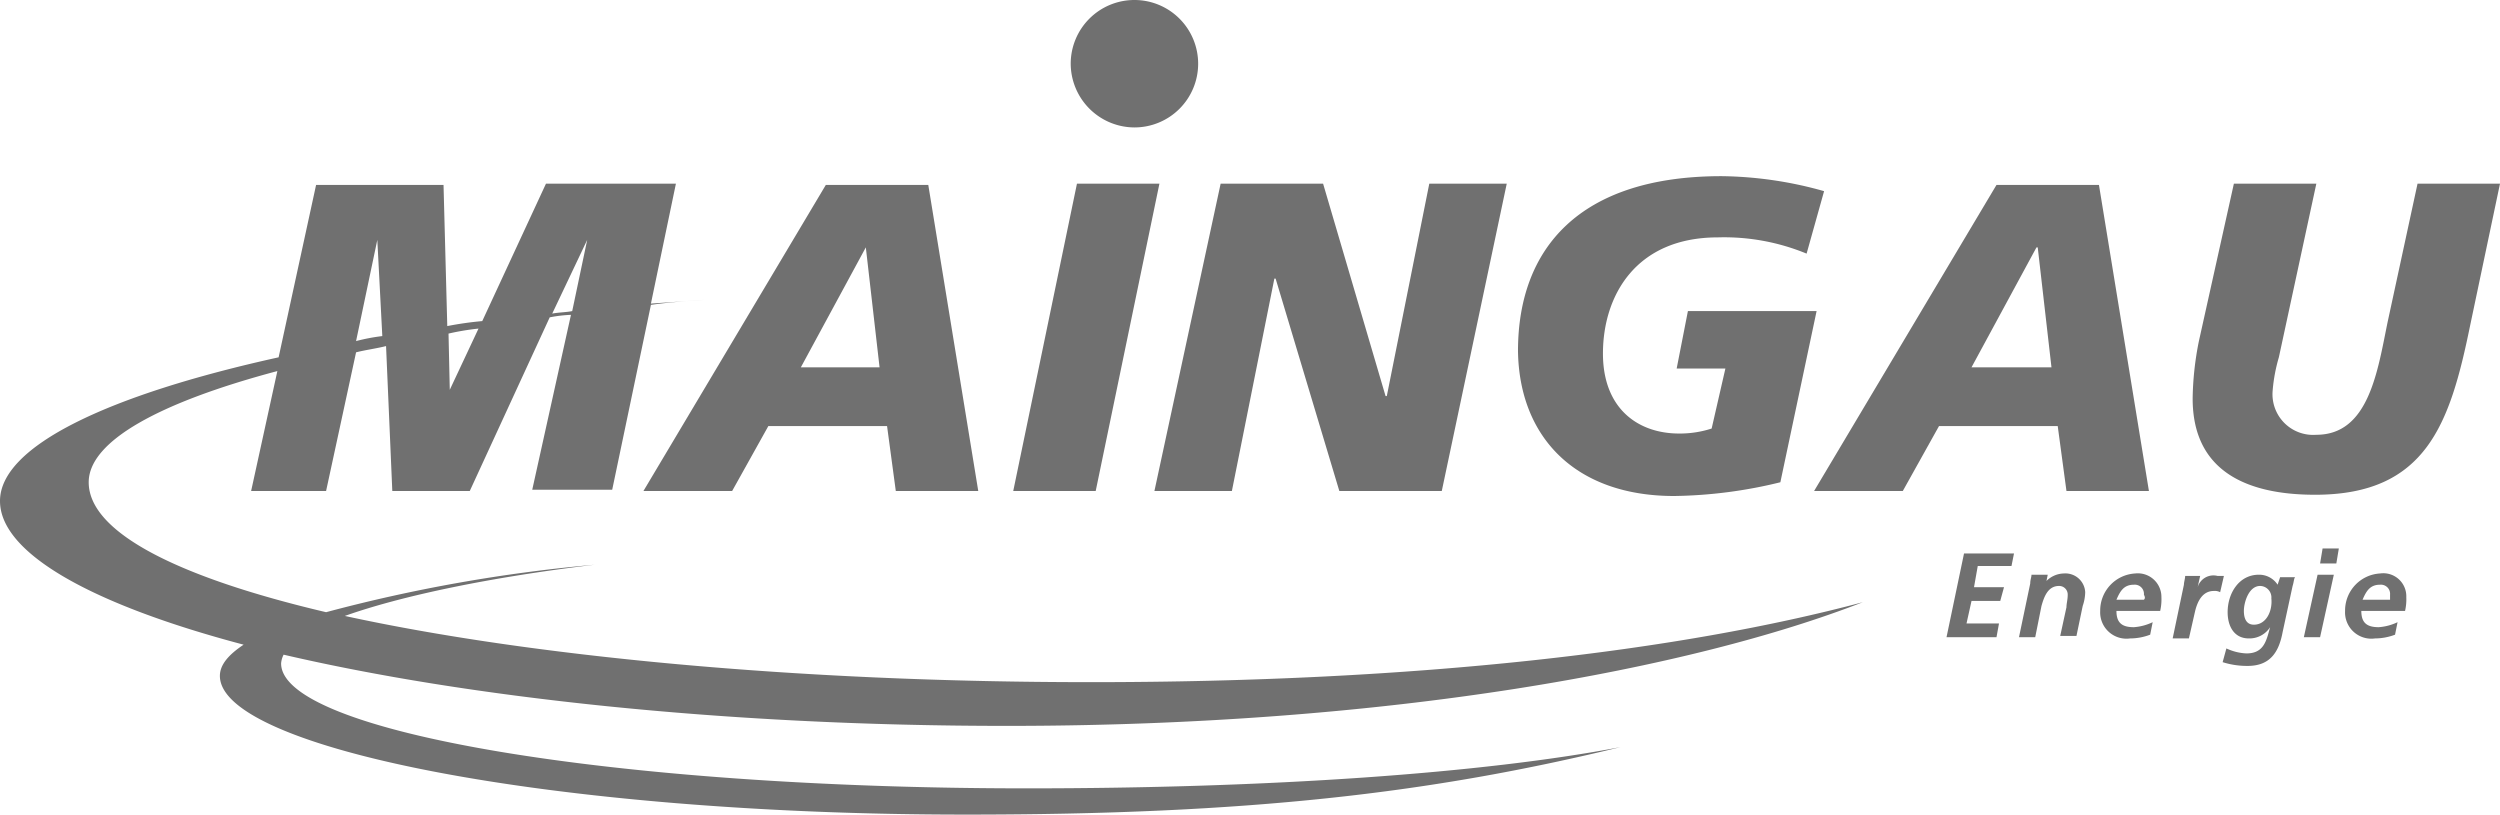
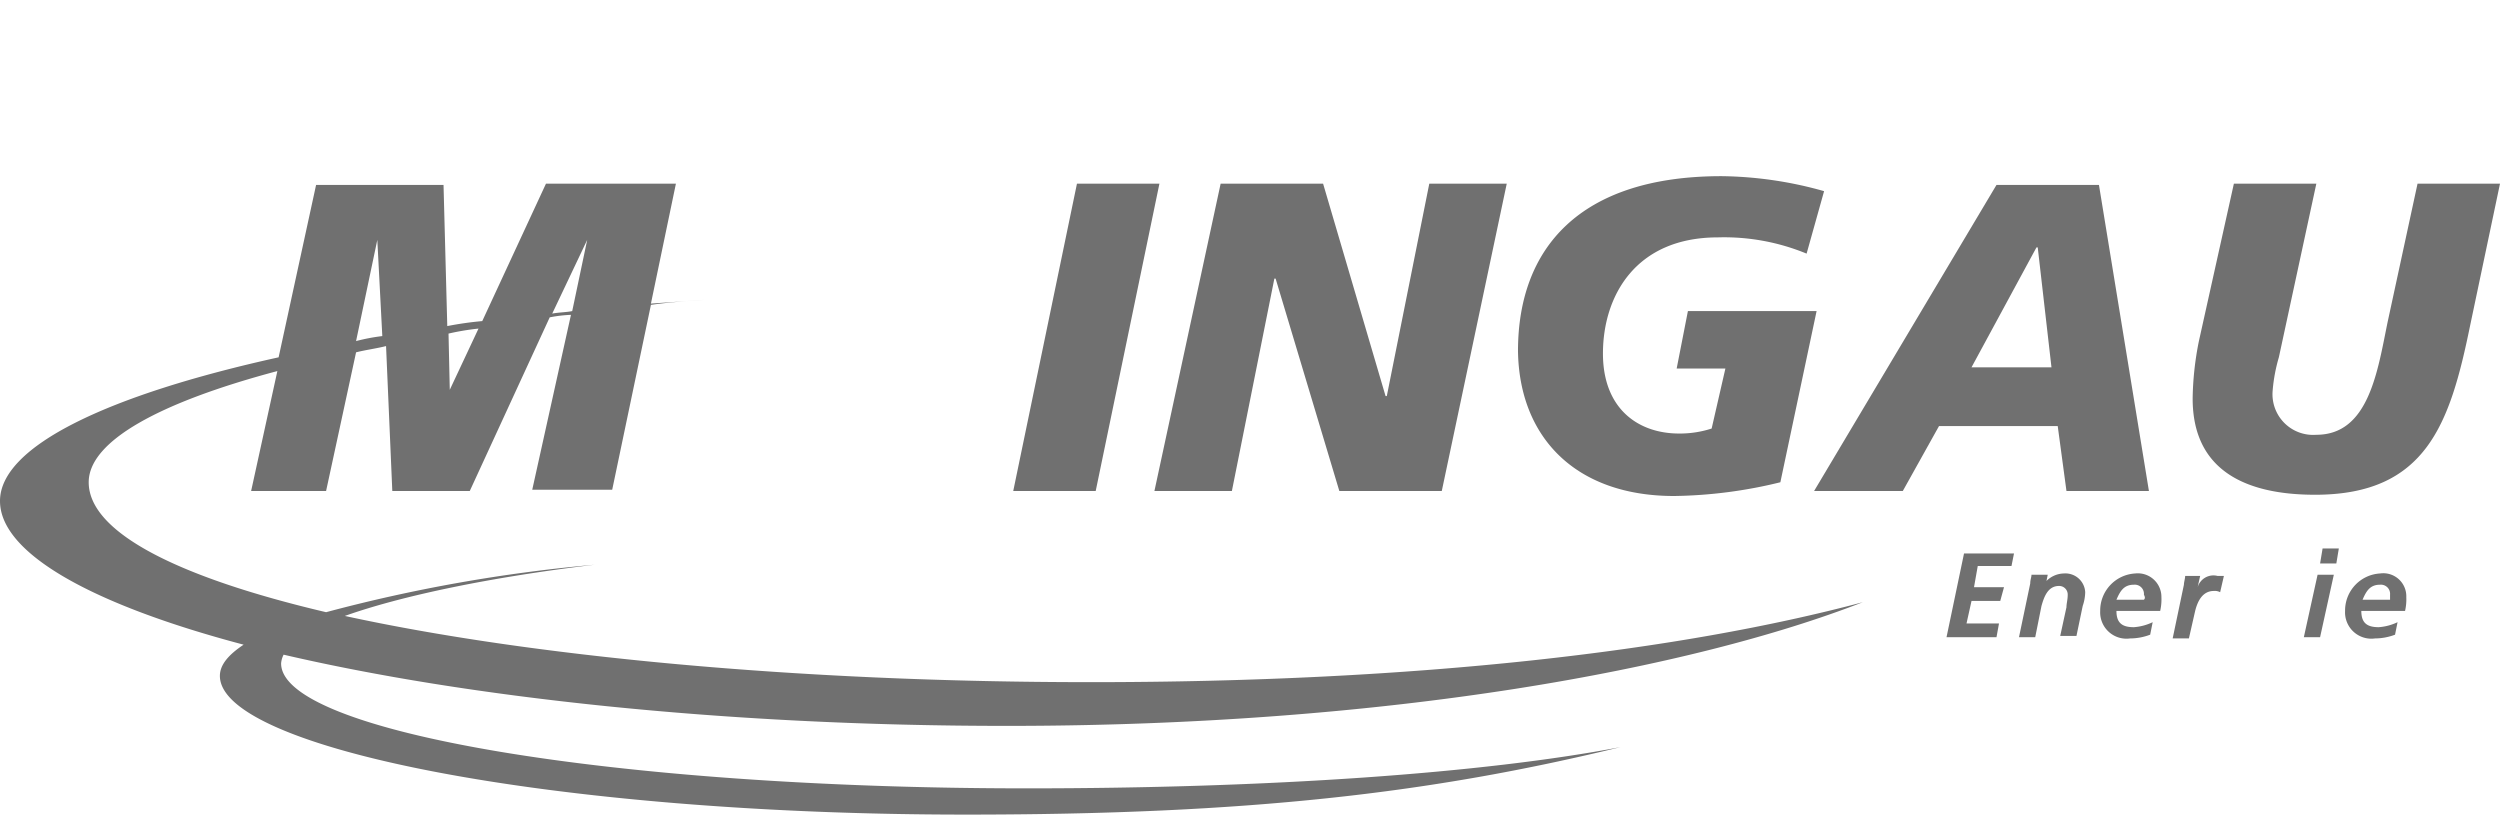
<svg xmlns="http://www.w3.org/2000/svg" width="200.1" height="65.2" viewBox="0 0 200.1 65.2">
  <g transform="translate(0 -67.8)">
    <path d="M80.6,125.9c30.7,0,54.9-4.6,68.5-9.9-14.6,3.9-35.5,6.4-61.8,6.4-23.7,0-45-2.1-59.7-5.3,4.5-1.6,11.6-3.1,20-4.1a126.356,126.356,0,0,0-21.5,3.8c-11.9-2.8-19-6.4-19-10.4,0-3.3,5.7-6.4,15.1-8.9l-2.1,9.6h6L28.5,96c.8-.2,1.6-.3,2.4-.5l.5,11.6h6.2L44,93.2a11.136,11.136,0,0,1,1.7-.2l-3.1,14H49l3.1-14.8c1.4-.2,2.8-.3,4.3-.4-1.4.1-2.9.2-4.3.3l2-9.6H43.7l-5.1,11a26.954,26.954,0,0,0-2.8.4l-.3-11.3H25.3l-3,13.8C8.7,99.4,0,103.5,0,107.9c0,4.2,7.4,8.3,19.5,11.5-1.2.8-1.9,1.6-1.9,2.5,0,5.8,26.7,11.1,59.7,11.1,22.6,0,37.2-1.7,52.4-5.4-11,2.1-28.1,3.3-47.5,3.3-33,0-59.7-4.5-59.7-10a1.854,1.854,0,0,1,.2-.7C37.3,123.6,57.8,125.9,80.6,125.9ZM47,87h0l-1.2,5.7c-.5.1-1.1.1-1.6.2Zm-8.7,7.1L36,99h0l-.1-4.5A20.024,20.024,0,0,1,38.3,94.1ZM30.2,87h0l.4,7.7a15.524,15.524,0,0,0-2.1.4Z" fill="#707070" />
-     <path d="M58.6,107.1l2.9-5.2H71l.7,5.2h6.6l-4-24.5H66.1L51.5,107.1ZM69.3,87.6h0l1.1,9.6H64.1Z" fill="#707070" />
    <path d="M92.8,82.5H86.2l-5.1,24.6h6.6Z" fill="#707070" />
    <path d="M98.6,107.1l3.4-17h.1l5.1,17h8.2l5.2-24.6h-6.2l-3.4,17h-.1l-5-17H97.7l-5.3,24.6Z" fill="#707070" />
    <path d="M134,107.5a37.424,37.424,0,0,0,8.5-1.1l2.9-13.7H135.1l-.9,4.6h3.9l-1.1,4.8a8.239,8.239,0,0,1-2.6.4c-3.3,0-6.1-2-6.1-6.4,0-4.6,2.6-9.3,9.2-9.3a17.311,17.311,0,0,1,7.1,1.3l1.4-5a31.231,31.231,0,0,0-8.2-1.2c-11.4,0-16.3,5.8-16.3,14C121.6,102.8,126.1,107.5,134,107.5Z" fill="#707070" />
    <path d="M165.4,107.1H172l-4-24.5h-8.2l-14.6,24.5h7.1l2.9-5.2h9.5Zm-7.6-9.9,5.2-9.6h.1l1.1,9.6Z" fill="#707070" />
    <path d="M193.5,82.5l-2.4,11.1c-.8,3.9-1.5,9-5.7,9a3.254,3.254,0,0,1-3.5-3.5,13.149,13.149,0,0,1,.5-2.7l3-13.9h-6.6L176,95.1a24.679,24.679,0,0,0-.5,4.6c0,5.8,4.3,7.7,9.8,7.7,8.9,0,10.8-5.7,12.4-13.5l2.4-11.4h-6.6Z" fill="#707070" />
-     <path d="M90.8,78a5.1,5.1,0,1,0-5.1-5.1A5.121,5.121,0,0,0,90.8,78Z" fill="#707070" />
    <path d="M155.8,118.8h4l.2-1.1h-2.6l.4-1.8h2.3l.3-1.1H158l.3-1.7H161l.2-1h-4Z" fill="#707070" />
    <path d="M165.2,113.7a2.026,2.026,0,0,0-1.4.6h0l.1-.5h-1.3c0,.2-.1.4-.1.7l-.9,4.3h1.3l.5-2.5c.2-.7.5-1.6,1.4-1.6a.684.684,0,0,1,.7.7c0,.4-.1.7-.1,1l-.5,2.3h1.3l.5-2.4a3.6,3.6,0,0,0,.2-1.1A1.586,1.586,0,0,0,165.2,113.7Z" fill="#707070" />
    <path d="M170.9,113.7a2.971,2.971,0,0,0-2.8,3,2.107,2.107,0,0,0,2.4,2.2,4.529,4.529,0,0,0,1.6-.3l.2-1a4.191,4.191,0,0,1-1.5.4c-.9,0-1.4-.3-1.4-1.3h3.5a4.1,4.1,0,0,0,.1-1.1A1.89,1.89,0,0,0,170.9,113.7Zm.7,2.1h-2.2c.3-.7.6-1.2,1.4-1.2a.736.736,0,0,1,.8.8C171.7,115.6,171.7,115.7,171.6,115.8Z" fill="#707070" />
    <path d="M175.9,114.8h0l.2-.9h-1.2c0,.2-.1.5-.1.7l-.9,4.3h1.3l.5-2.2c.2-.8.6-1.6,1.5-1.6a.9.9,0,0,1,.5.1l.3-1.3h-.5A1.317,1.317,0,0,0,175.9,114.8Z" fill="#707070" />
-     <path d="M182.3,114.6a1.763,1.763,0,0,0-1.5-.8c-1.6,0-2.5,1.5-2.5,3,0,1.1.5,2.1,1.7,2.1a1.965,1.965,0,0,0,1.7-.9h0c-.3,1.1-.5,2.1-1.9,2.1a4.193,4.193,0,0,1-1.6-.4l-.3,1.1a6.448,6.448,0,0,0,2,.3c1.8,0,2.5-1.1,2.8-2.7l.8-3.7c.1-.3.1-.6.2-.7h-1.2Zm-1.9,3.2c-.6,0-.8-.5-.8-1.1,0-.7.4-2,1.3-2a.919.919,0,0,1,.9,1C181.9,116.7,181.4,117.8,180.4,117.8Z" fill="#707070" />
    <path d="M184.4,118.8h1.3l1.1-5h-1.3Z" fill="#707070" />
    <path d="M185.7,112.9H187l.2-1.2h-1.3Z" fill="#707070" />
    <path d="M190.5,113.7a2.971,2.971,0,0,0-2.8,3,2.107,2.107,0,0,0,2.4,2.2,4.529,4.529,0,0,0,1.6-.3l.2-1a4.191,4.191,0,0,1-1.5.4c-.9,0-1.4-.3-1.4-1.3h3.5a4.1,4.1,0,0,0,.1-1.1A1.843,1.843,0,0,0,190.5,113.7Zm.8,2.1h-2.2c.3-.7.6-1.2,1.4-1.2a.736.736,0,0,1,.8.8Z" fill="#707070" />
  </g>
</svg>